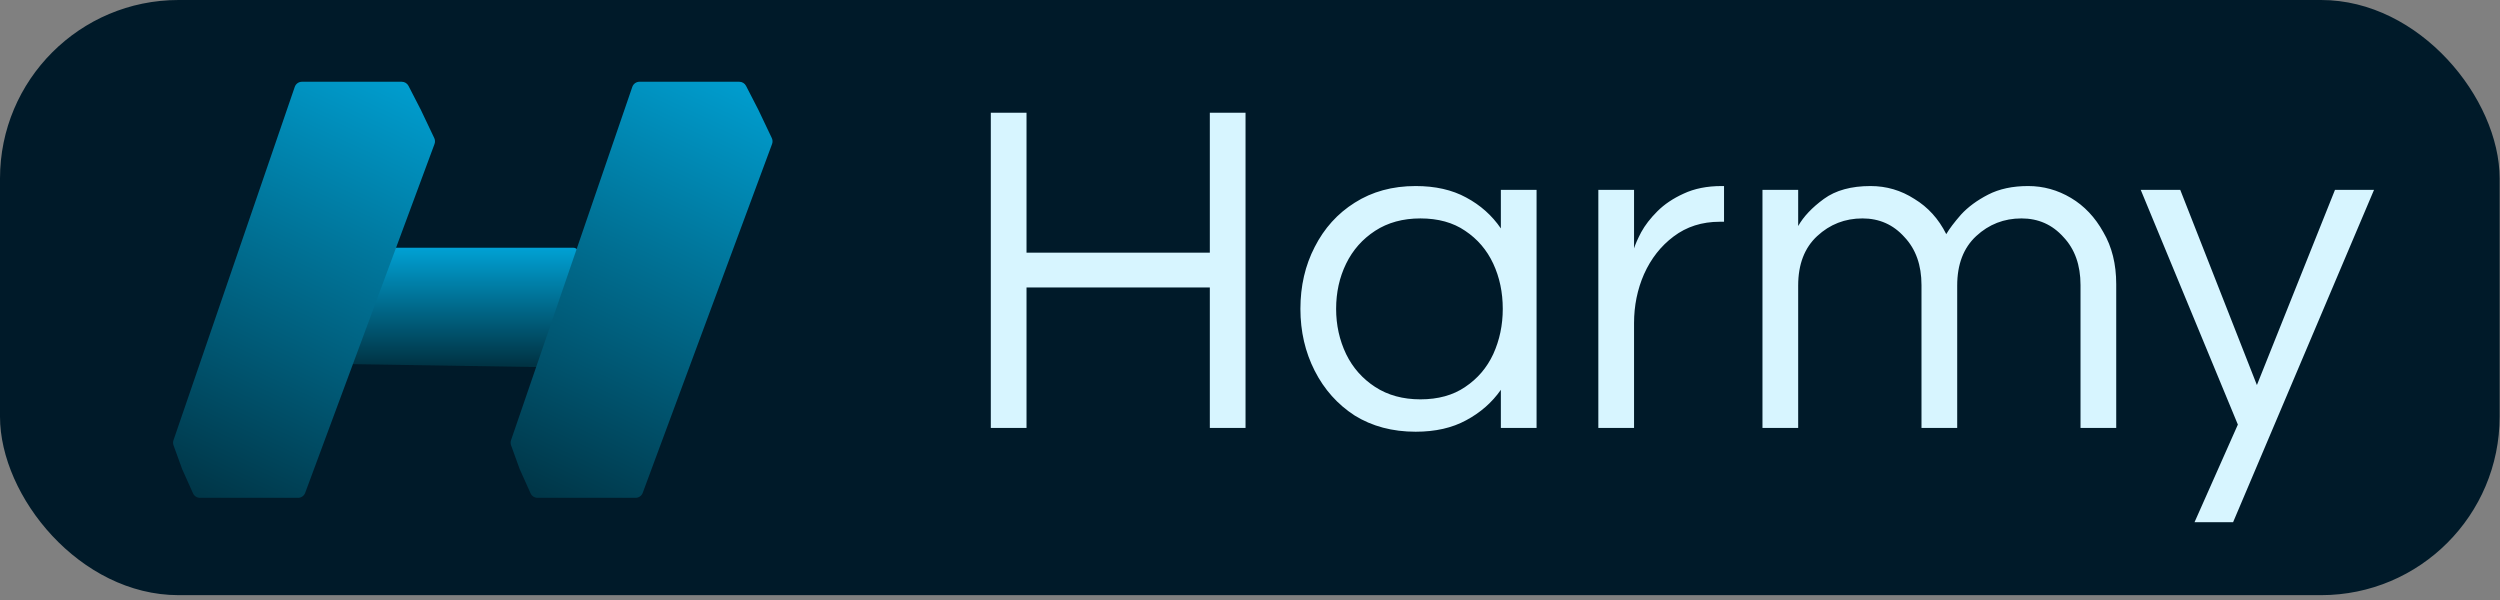
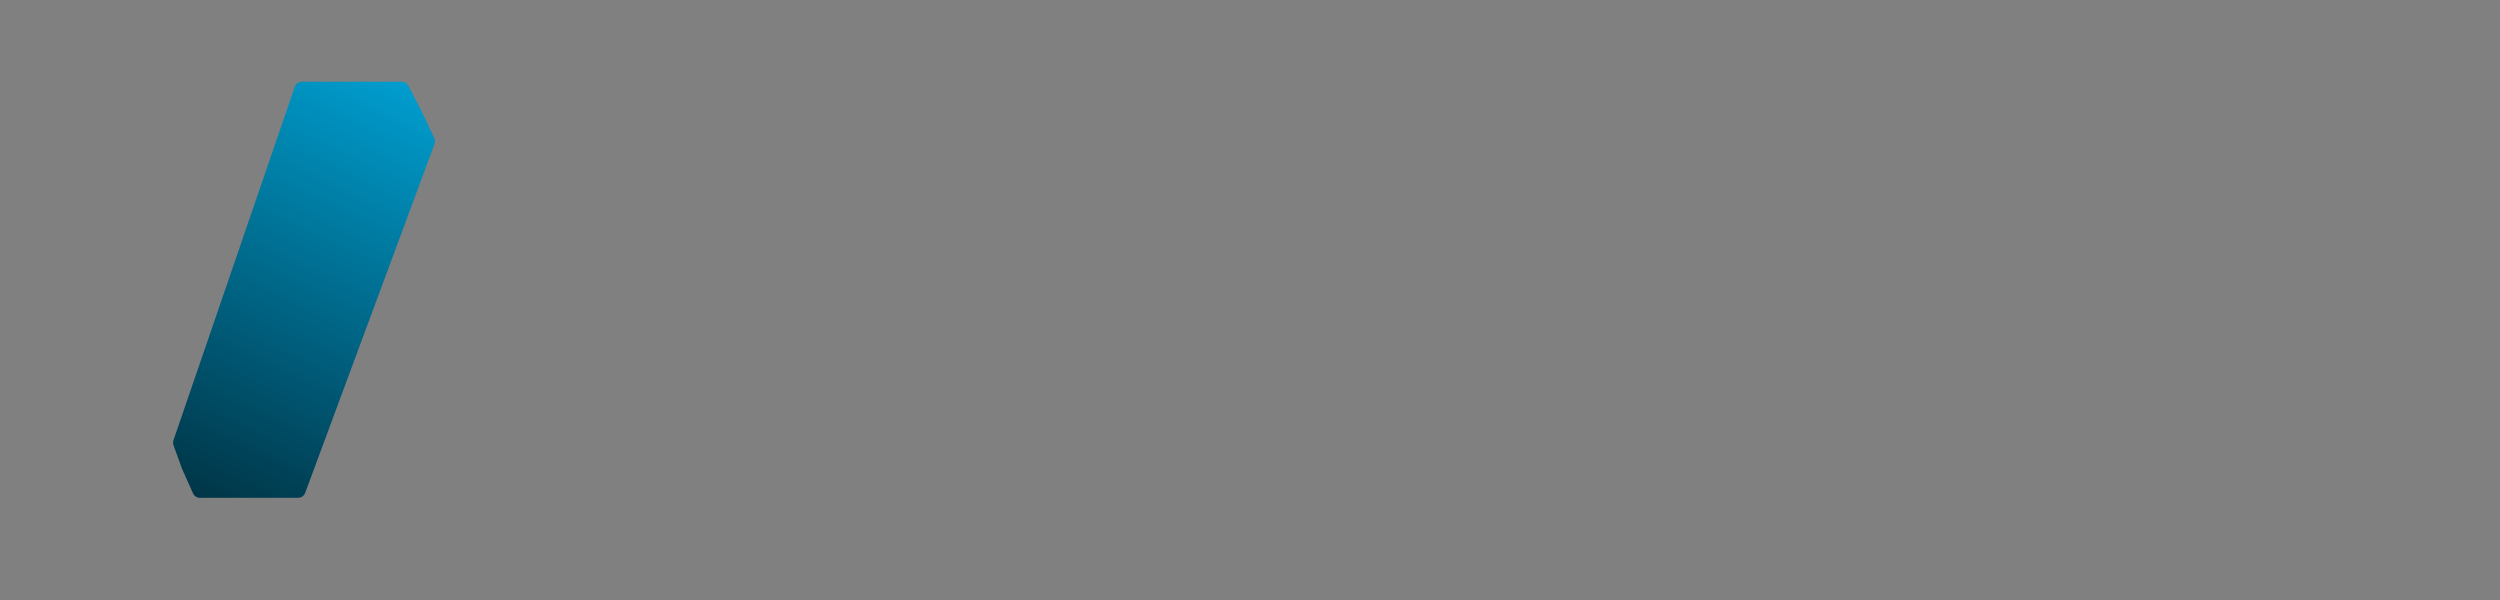
<svg xmlns="http://www.w3.org/2000/svg" width="425" height="102" viewBox="0 0 425 102" fill="none">
  <rect x="0" y="0" width="425" height="102" fill="#808080" stroke="none" />
-   <rect width="424.938" height="101.176" rx="30.353" fill="#001A29" />
-   <path d="M65.469 42.653C65.574 42.335 65.871 42.12 66.206 42.12H97.502C98.023 42.12 98.396 42.624 98.243 43.123L92.498 61.854C92.397 62.184 92.09 62.407 91.744 62.402L60.187 61.909C59.664 61.9 59.299 61.388 59.463 60.891L65.469 42.653Z" fill="url(#paint0_linear_420_2)" />
-   <path d="M107.492 14.771C107.671 14.249 108.162 13.898 108.714 13.898L125.678 13.898C126.162 13.898 126.606 14.168 126.827 14.599L128.922 18.666L131.208 23.472C131.358 23.787 131.374 24.149 131.253 24.476L109.262 83.788C109.074 84.295 108.59 84.631 108.05 84.631L91.375 84.631C90.866 84.631 90.404 84.332 90.196 83.867L88.341 79.732L86.881 75.701C86.78 75.424 86.778 75.121 86.873 74.842L107.492 14.771Z" fill="url(#paint1_linear_420_2)" />
  <path d="M50.109 14.771C50.289 14.249 50.78 13.898 51.332 13.898L68.296 13.898C68.78 13.898 69.224 14.168 69.445 14.599L71.54 18.666L73.826 23.472C73.975 23.787 73.992 24.149 73.87 24.476L51.879 83.788C51.691 84.295 51.208 84.631 50.667 84.631L33.992 84.631C33.483 84.631 33.022 84.332 32.813 83.867L30.959 79.732L29.498 75.701C29.398 75.424 29.395 75.121 29.491 74.842L50.109 14.771Z" fill="url(#paint2_linear_420_2)" />
-   <path d="M168.438 72.745V19.162H174.508V42.959H205.67V19.162H211.741V72.745H205.67V48.868H174.508V72.745H168.438ZM240.658 73.393C236.719 73.393 233.265 72.475 230.298 70.641C227.384 68.752 225.117 66.216 223.499 63.032C221.88 59.849 221.07 56.341 221.07 52.51C221.07 48.625 221.88 45.117 223.499 41.988C225.117 38.804 227.384 36.295 230.298 34.46C233.265 32.572 236.719 31.627 240.658 31.627C244.004 31.627 246.864 32.275 249.238 33.57C251.666 34.865 253.636 36.619 255.146 38.831V32.275H261.217V72.745H255.146V66.27C253.636 68.428 251.666 70.155 249.238 71.45C246.864 72.745 244.004 73.393 240.658 73.393ZM241.467 67.889C244.489 67.889 247.025 67.187 249.076 65.784C251.18 64.381 252.772 62.52 253.851 60.199C254.931 57.825 255.47 55.262 255.47 52.51C255.47 49.704 254.931 47.141 253.851 44.821C252.772 42.5 251.18 40.639 249.076 39.236C247.025 37.833 244.489 37.131 241.467 37.131C238.5 37.131 235.937 37.833 233.778 39.236C231.62 40.639 229.974 42.5 228.841 44.821C227.708 47.141 227.141 49.704 227.141 52.51C227.141 55.262 227.708 57.825 228.841 60.199C229.974 62.52 231.62 64.381 233.778 65.784C235.937 67.187 238.5 67.889 241.467 67.889ZM271.717 72.745V32.275H277.788V42.23C278.004 41.529 278.408 40.612 279.002 39.478C279.649 38.291 280.567 37.104 281.754 35.917C282.941 34.73 284.425 33.732 286.206 32.922C288.04 32.059 290.199 31.627 292.681 31.627H293.085V37.698H292.357C289.335 37.698 286.718 38.534 284.506 40.207C282.347 41.826 280.675 43.957 279.487 46.601C278.354 49.191 277.788 51.97 277.788 54.938V72.745H271.717ZM299.62 72.745V32.275H305.69V38.426C306.607 36.807 308.064 35.27 310.061 33.813C312.057 32.356 314.701 31.627 317.993 31.627C320.691 31.627 323.173 32.356 325.44 33.813C327.76 35.216 329.568 37.212 330.863 39.802C331.402 38.885 332.239 37.779 333.372 36.484C334.559 35.189 336.097 34.056 337.985 33.084C339.874 32.113 342.14 31.627 344.784 31.627C347.374 31.627 349.803 32.302 352.069 33.651C354.335 35 356.17 36.942 357.573 39.478C359.03 41.961 359.758 44.901 359.758 48.301V72.745H353.688V48.463C353.688 45.063 352.717 42.338 350.774 40.288C348.885 38.184 346.511 37.131 343.651 37.131C340.683 37.131 338.12 38.13 335.962 40.126C333.803 42.123 332.724 44.928 332.724 48.544V72.745H326.654V48.463C326.654 45.063 325.682 42.338 323.74 40.288C321.851 38.184 319.477 37.131 316.617 37.131C313.649 37.131 311.086 38.13 308.928 40.126C306.769 42.123 305.69 44.928 305.69 48.544V72.745H299.62ZM373.071 88.771L380.436 72.178L363.924 32.275H370.642L383.674 65.46L396.948 32.275H403.585L379.627 88.771H373.071Z" fill="#D7F5FF" />
  <defs>
    <linearGradient id="paint0_linear_420_2" x1="78.842" y1="42.12" x2="78.842" y2="62.411" gradientUnits="userSpaceOnUse">
      <stop stop-color="#00A1D4" />
      <stop offset="1" stop-color="#003141" />
    </linearGradient>
    <linearGradient id="paint1_linear_420_2" x1="127.071" y1="10.22" x2="90.757" y2="88.098" gradientUnits="userSpaceOnUse">
      <stop stop-color="#00A2D5" />
      <stop offset="1" stop-color="#003141" />
    </linearGradient>
    <linearGradient id="paint2_linear_420_2" x1="69.689" y1="10.22" x2="33.374" y2="88.098" gradientUnits="userSpaceOnUse">
      <stop stop-color="#00A2D5" />
      <stop offset="1" stop-color="#003141" />
    </linearGradient>
  </defs>
</svg>